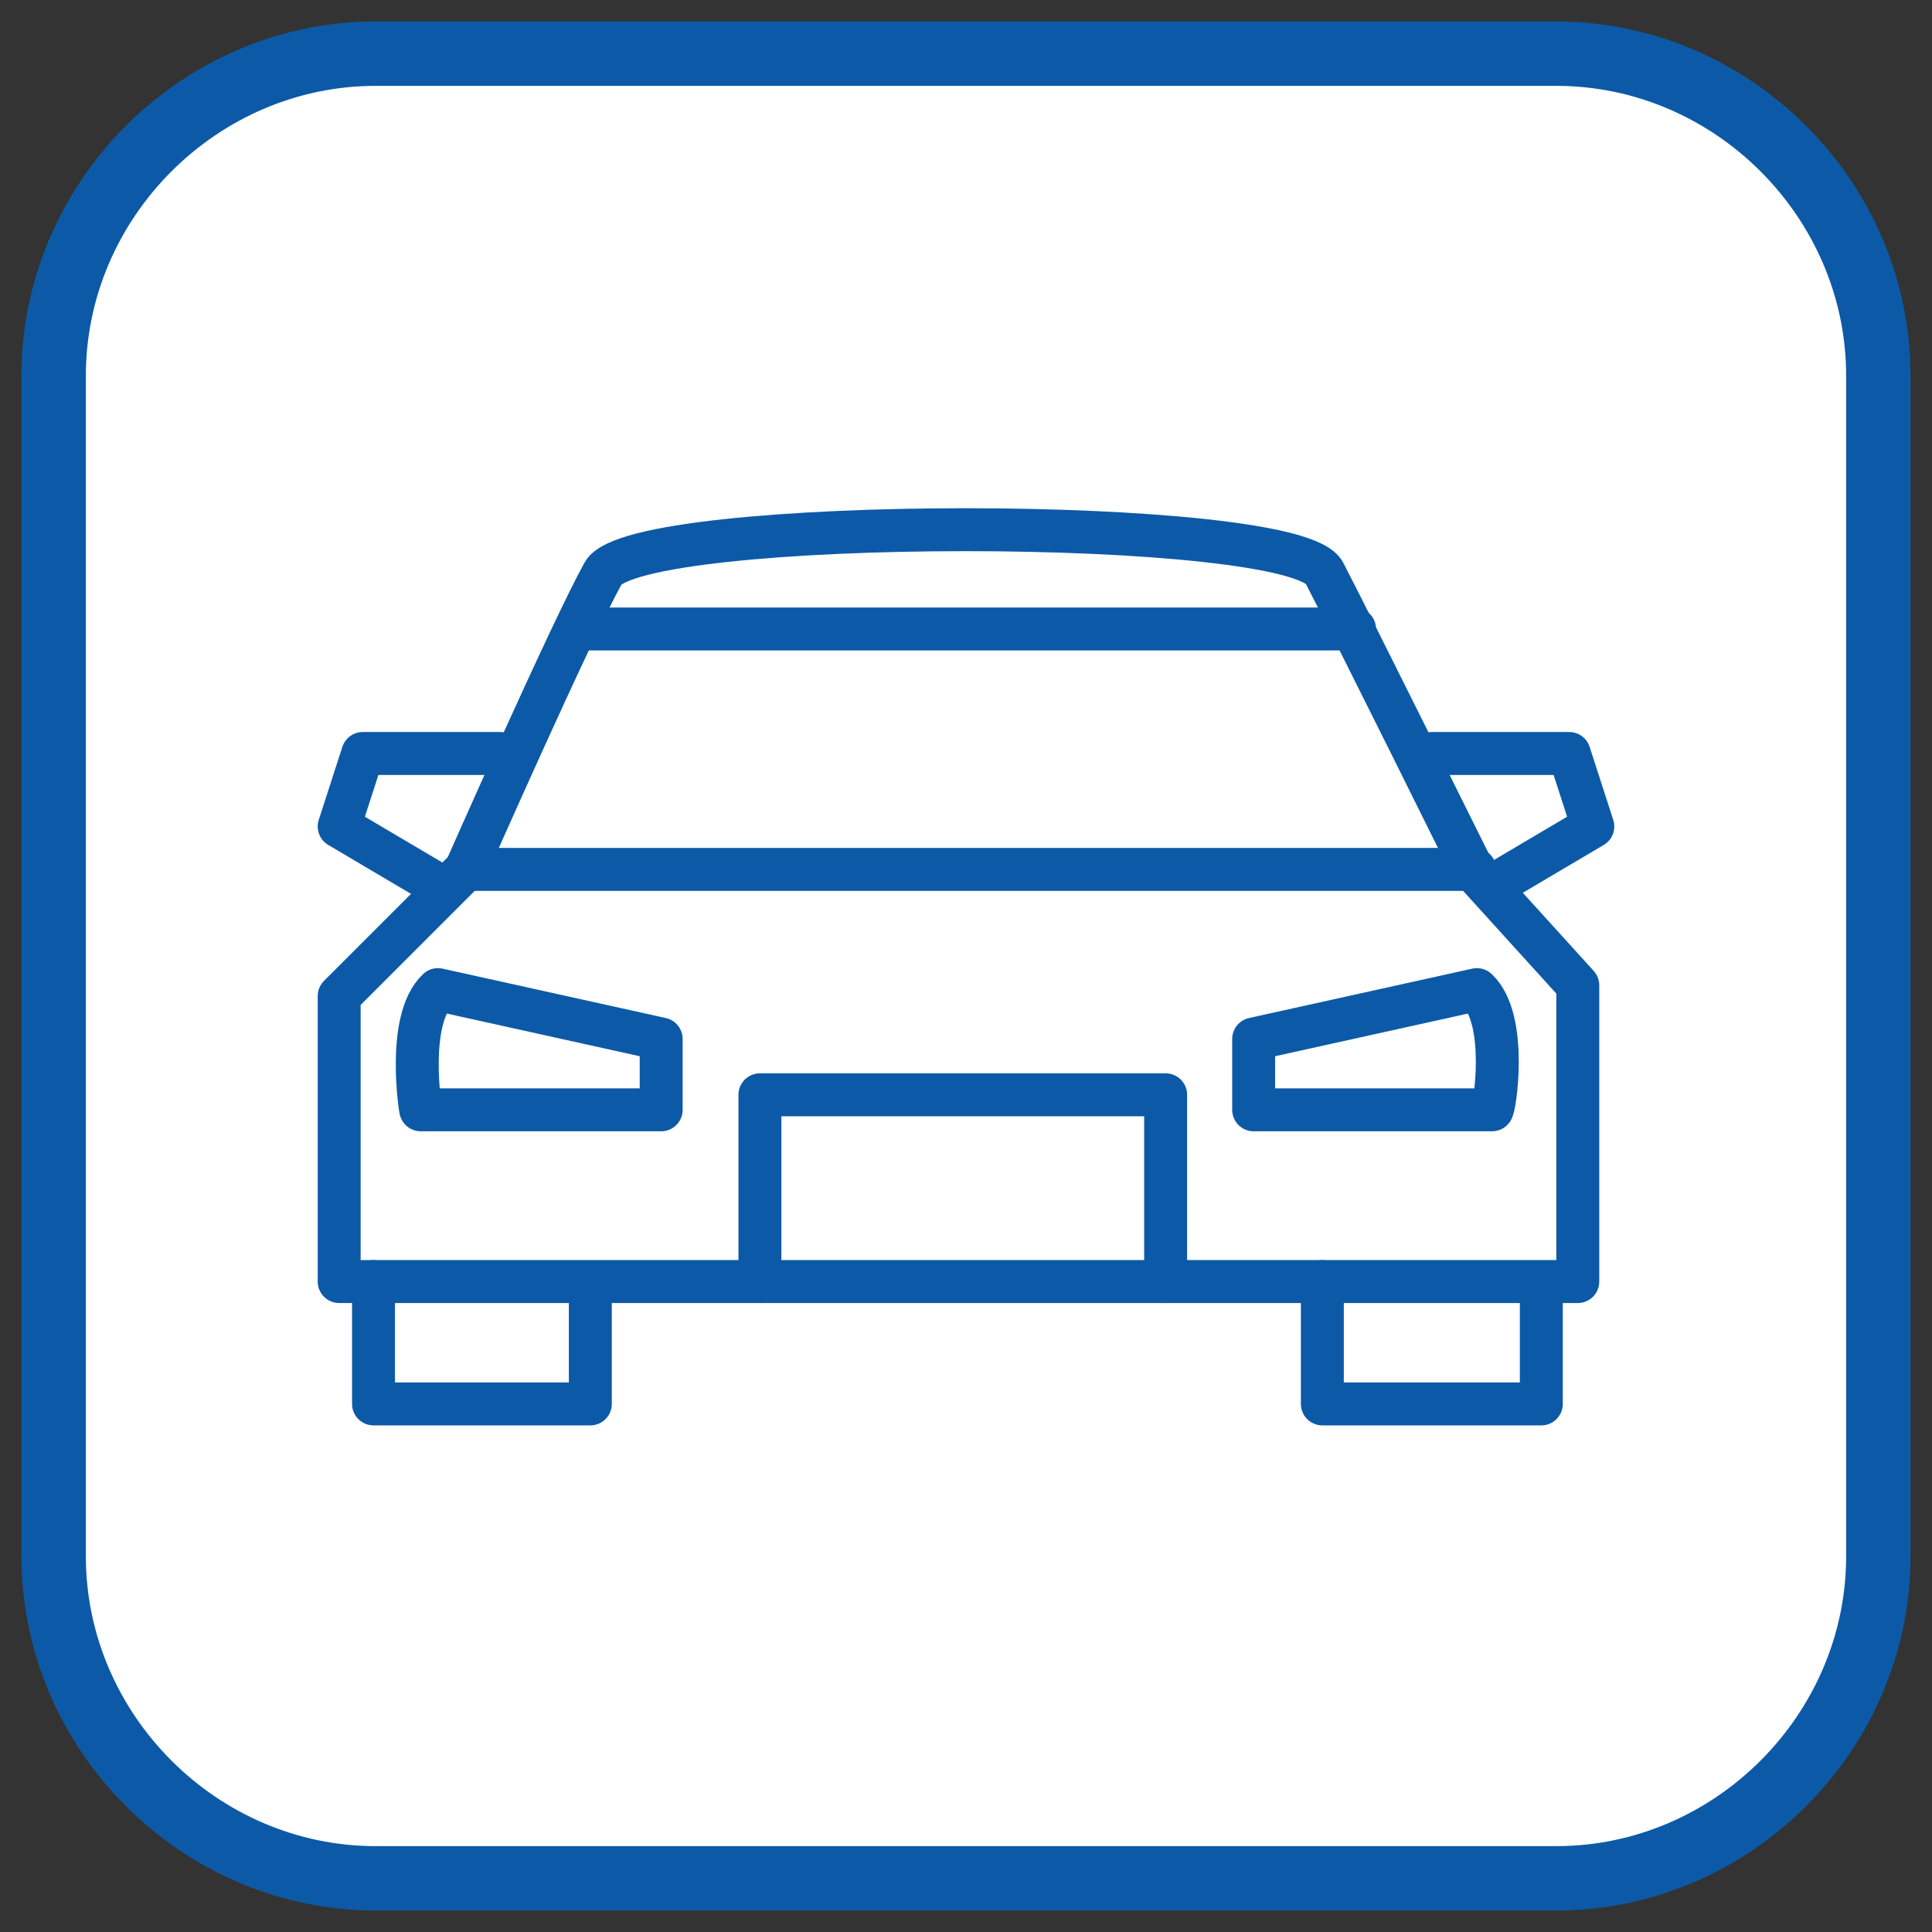
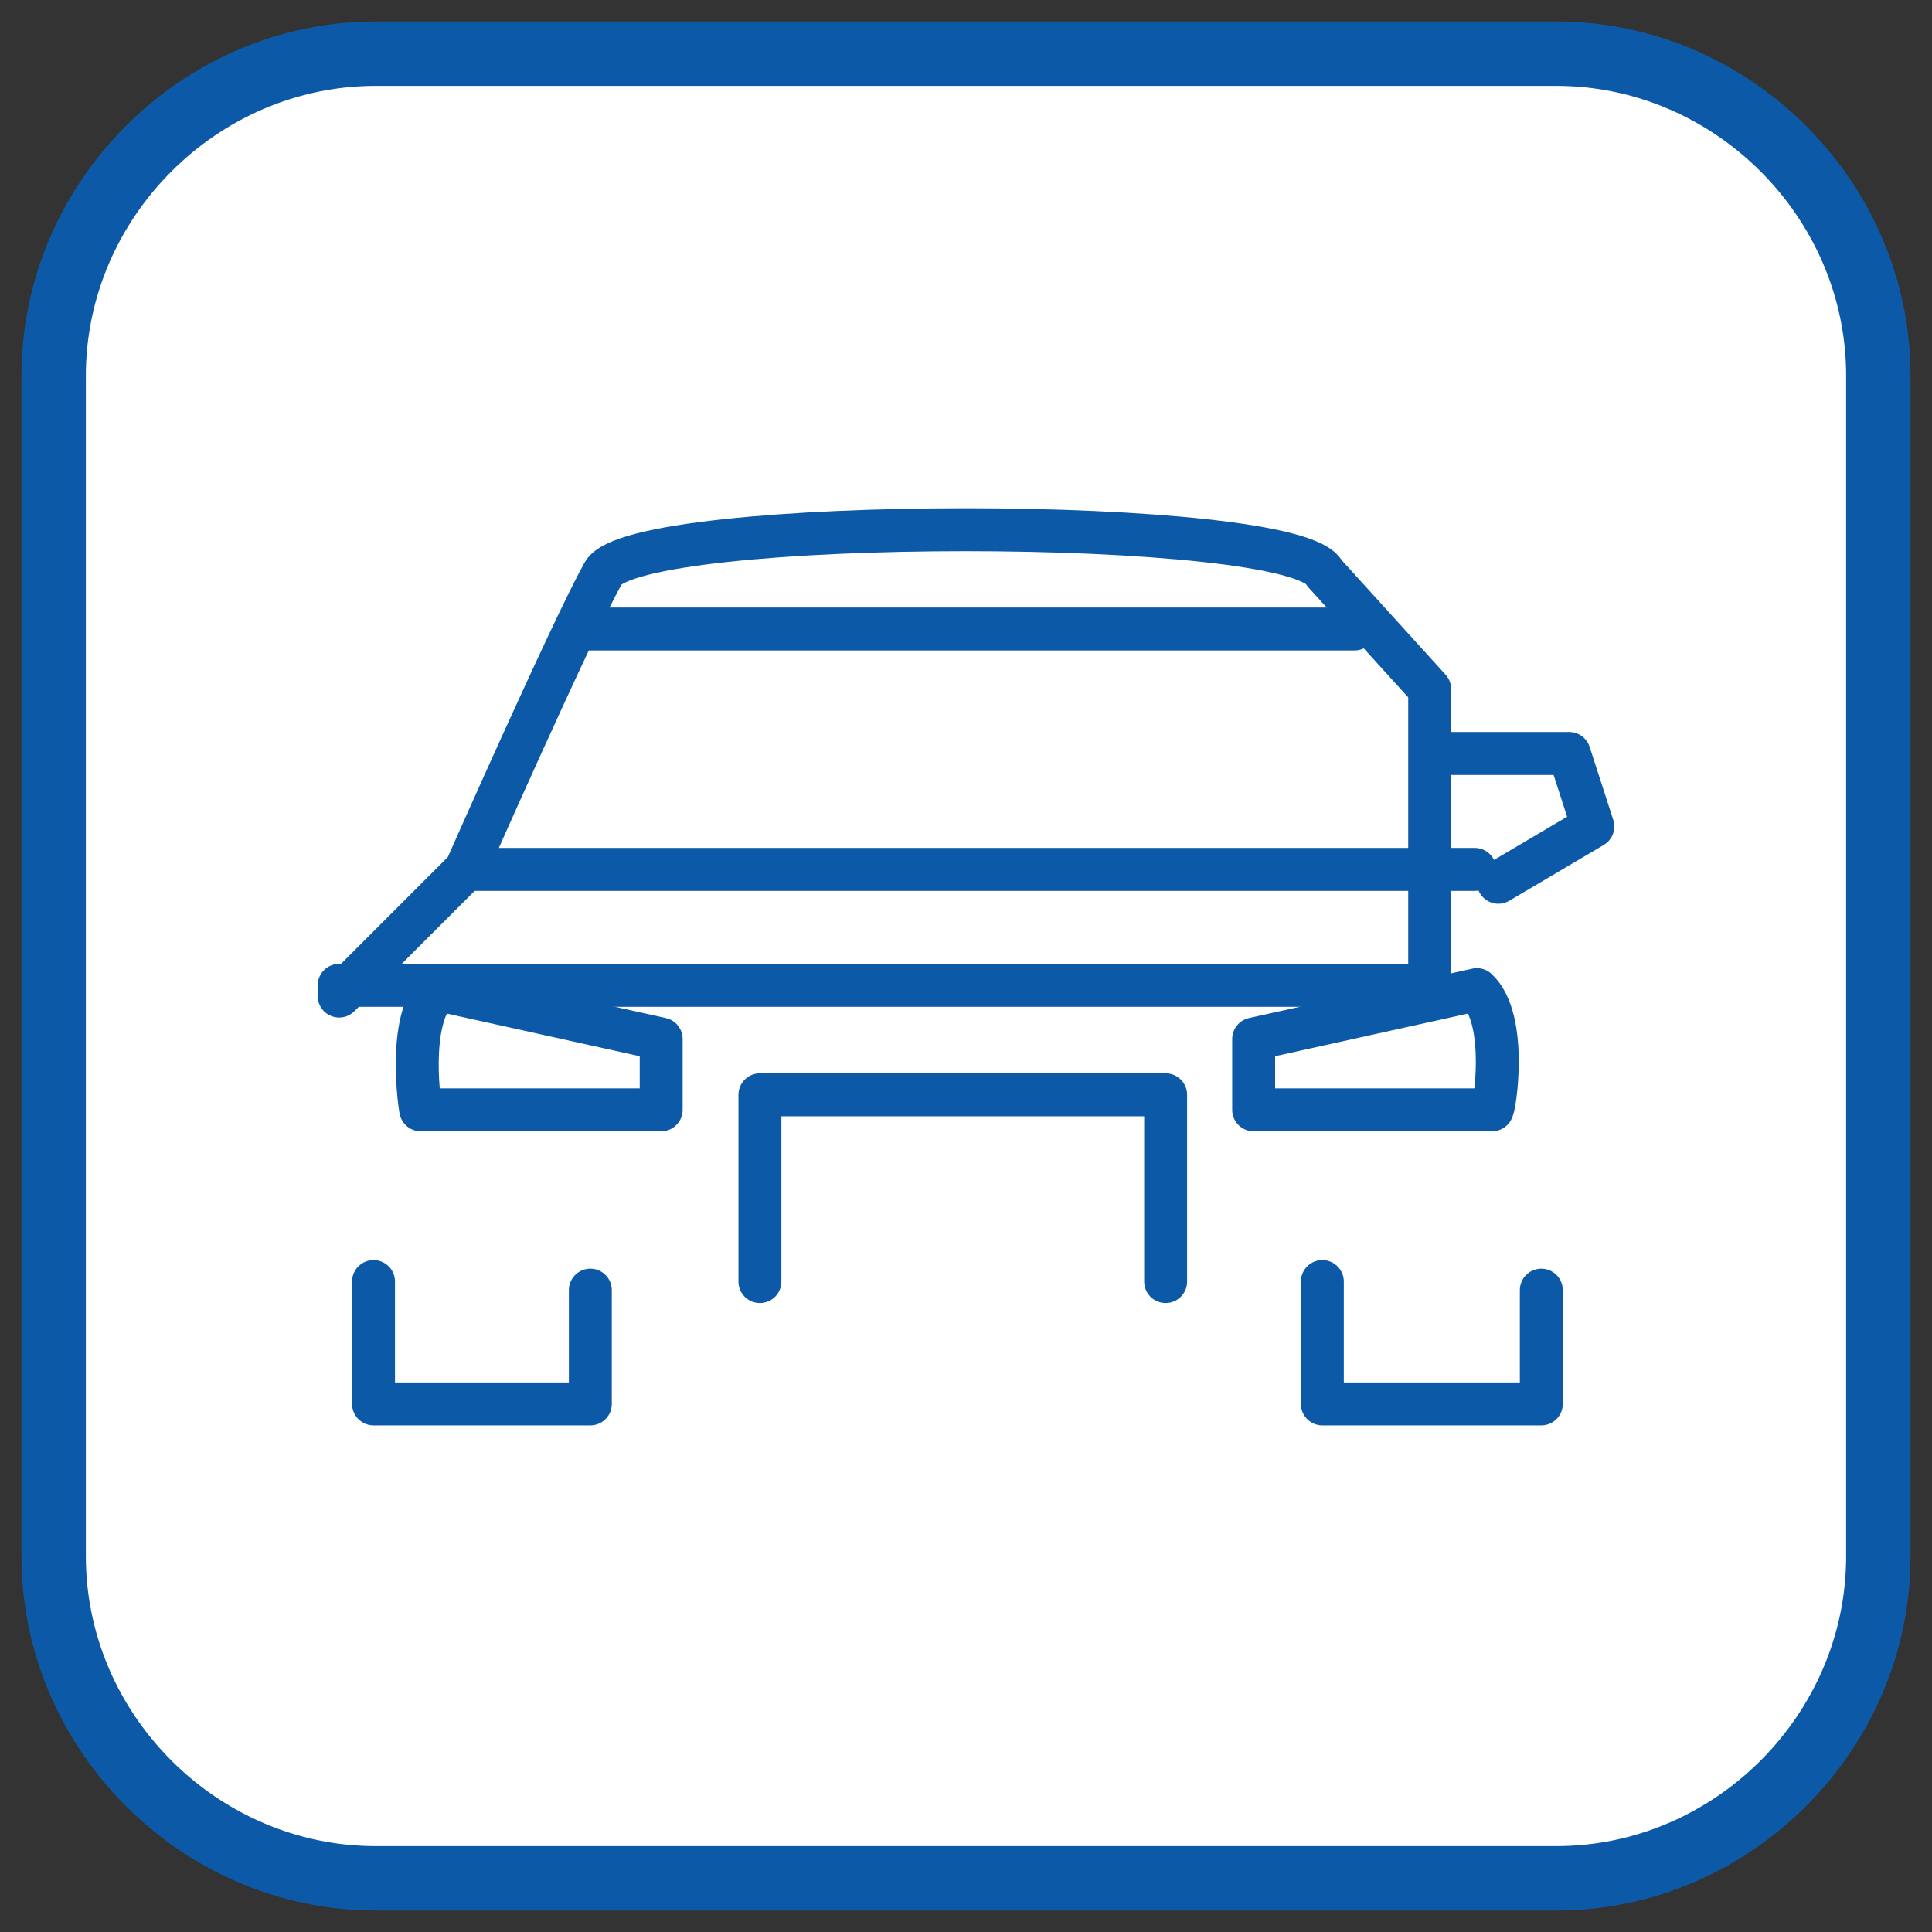
<svg xmlns="http://www.w3.org/2000/svg" version="1.1" id="レイヤー_1" x="0px" y="0px" viewBox="0 0 90 90" style="enable-background:new 0 0 90 90;" xml:space="preserve">
  <rect x="0" y="0" width="90" height="90" fill="#333333" stroke="none" />
  <style type="text/css">
	.st0{fill:#FFFFFF;}
	.st1{fill:none;stroke:#0C5AA7;stroke-width:3;stroke-linecap:round;stroke-linejoin:round;stroke-miterlimit:10;}
	.st2{fill:none;stroke:#0C5AA7;stroke-width:2;stroke-linecap:round;stroke-linejoin:round;stroke-miterlimit:10;}
	.st3{fill:#FFFFFF;stroke:#0C5AA7;stroke-width:2;stroke-linecap:round;stroke-linejoin:round;stroke-miterlimit:10;}
</style>
  <g>
    <g>
      <path class="st0" d="M2.5,17.5c0-8.2,6.8-15,15-15h55c8.2,0,15,6.8,15,15v55c0,8.2-6.8,15-15,15h-55c-8.2,0-15-6.8-15-15V17.5z" />
      <path class="st1" d="M2.5,17.5c0-8.2,6.8-15,15-15h55c8.2,0,15,6.8,15,15v55c0,8.2-6.8,15-15,15h-55c-8.2,0-15-6.8-15-15V17.5z" />
    </g>
    <g>
-       <path class="st2" d="M21.7,40.5c0,0,4.9-11.1,6.4-13.8c1.5-2.7,32.3-2.7,33.6,0c1.4,2.7,6.9,13.8,6.9,13.8l4.9,5.4v13.8H15.8V46.4    L21.7,40.5z" />
+       <path class="st2" d="M21.7,40.5c0,0,4.9-11.1,6.4-13.8c1.5-2.7,32.3-2.7,33.6,0l4.9,5.4v13.8H15.8V46.4    L21.7,40.5z" />
      <line class="st3" x1="21.7" y1="40.5" x2="68.7" y2="40.5" />
      <line class="st2" x1="26.9" y1="29.3" x2="63.1" y2="29.3" />
      <path class="st2" d="M20.4,46.1l10.4,2.3v3.3H19.6C19.6,51.8,18.9,47.5,20.4,46.1z" />
      <path class="st2" d="M68.8,46.1l-10.4,2.3v3.3h11.1C69.6,51.8,70.3,47.5,68.8,46.1z" />
      <polyline class="st2" points="17.4,59.7 17.4,65.4 27.5,65.4 27.5,60.1   " />
      <polyline class="st2" points="61.6,59.7 61.6,65.4 71.8,65.4 71.8,60.1   " />
      <polyline class="st2" points="66.7,35.1 73.1,35.1 74.2,38.5 69.8,41.1   " />
-       <polyline class="st2" points="23.3,35.1 16.9,35.1 15.8,38.5 20.2,41.1   " />
      <polyline class="st2" points="35.4,59.7 35.4,51 54.3,51 54.3,59.7   " />
    </g>
  </g>
</svg>